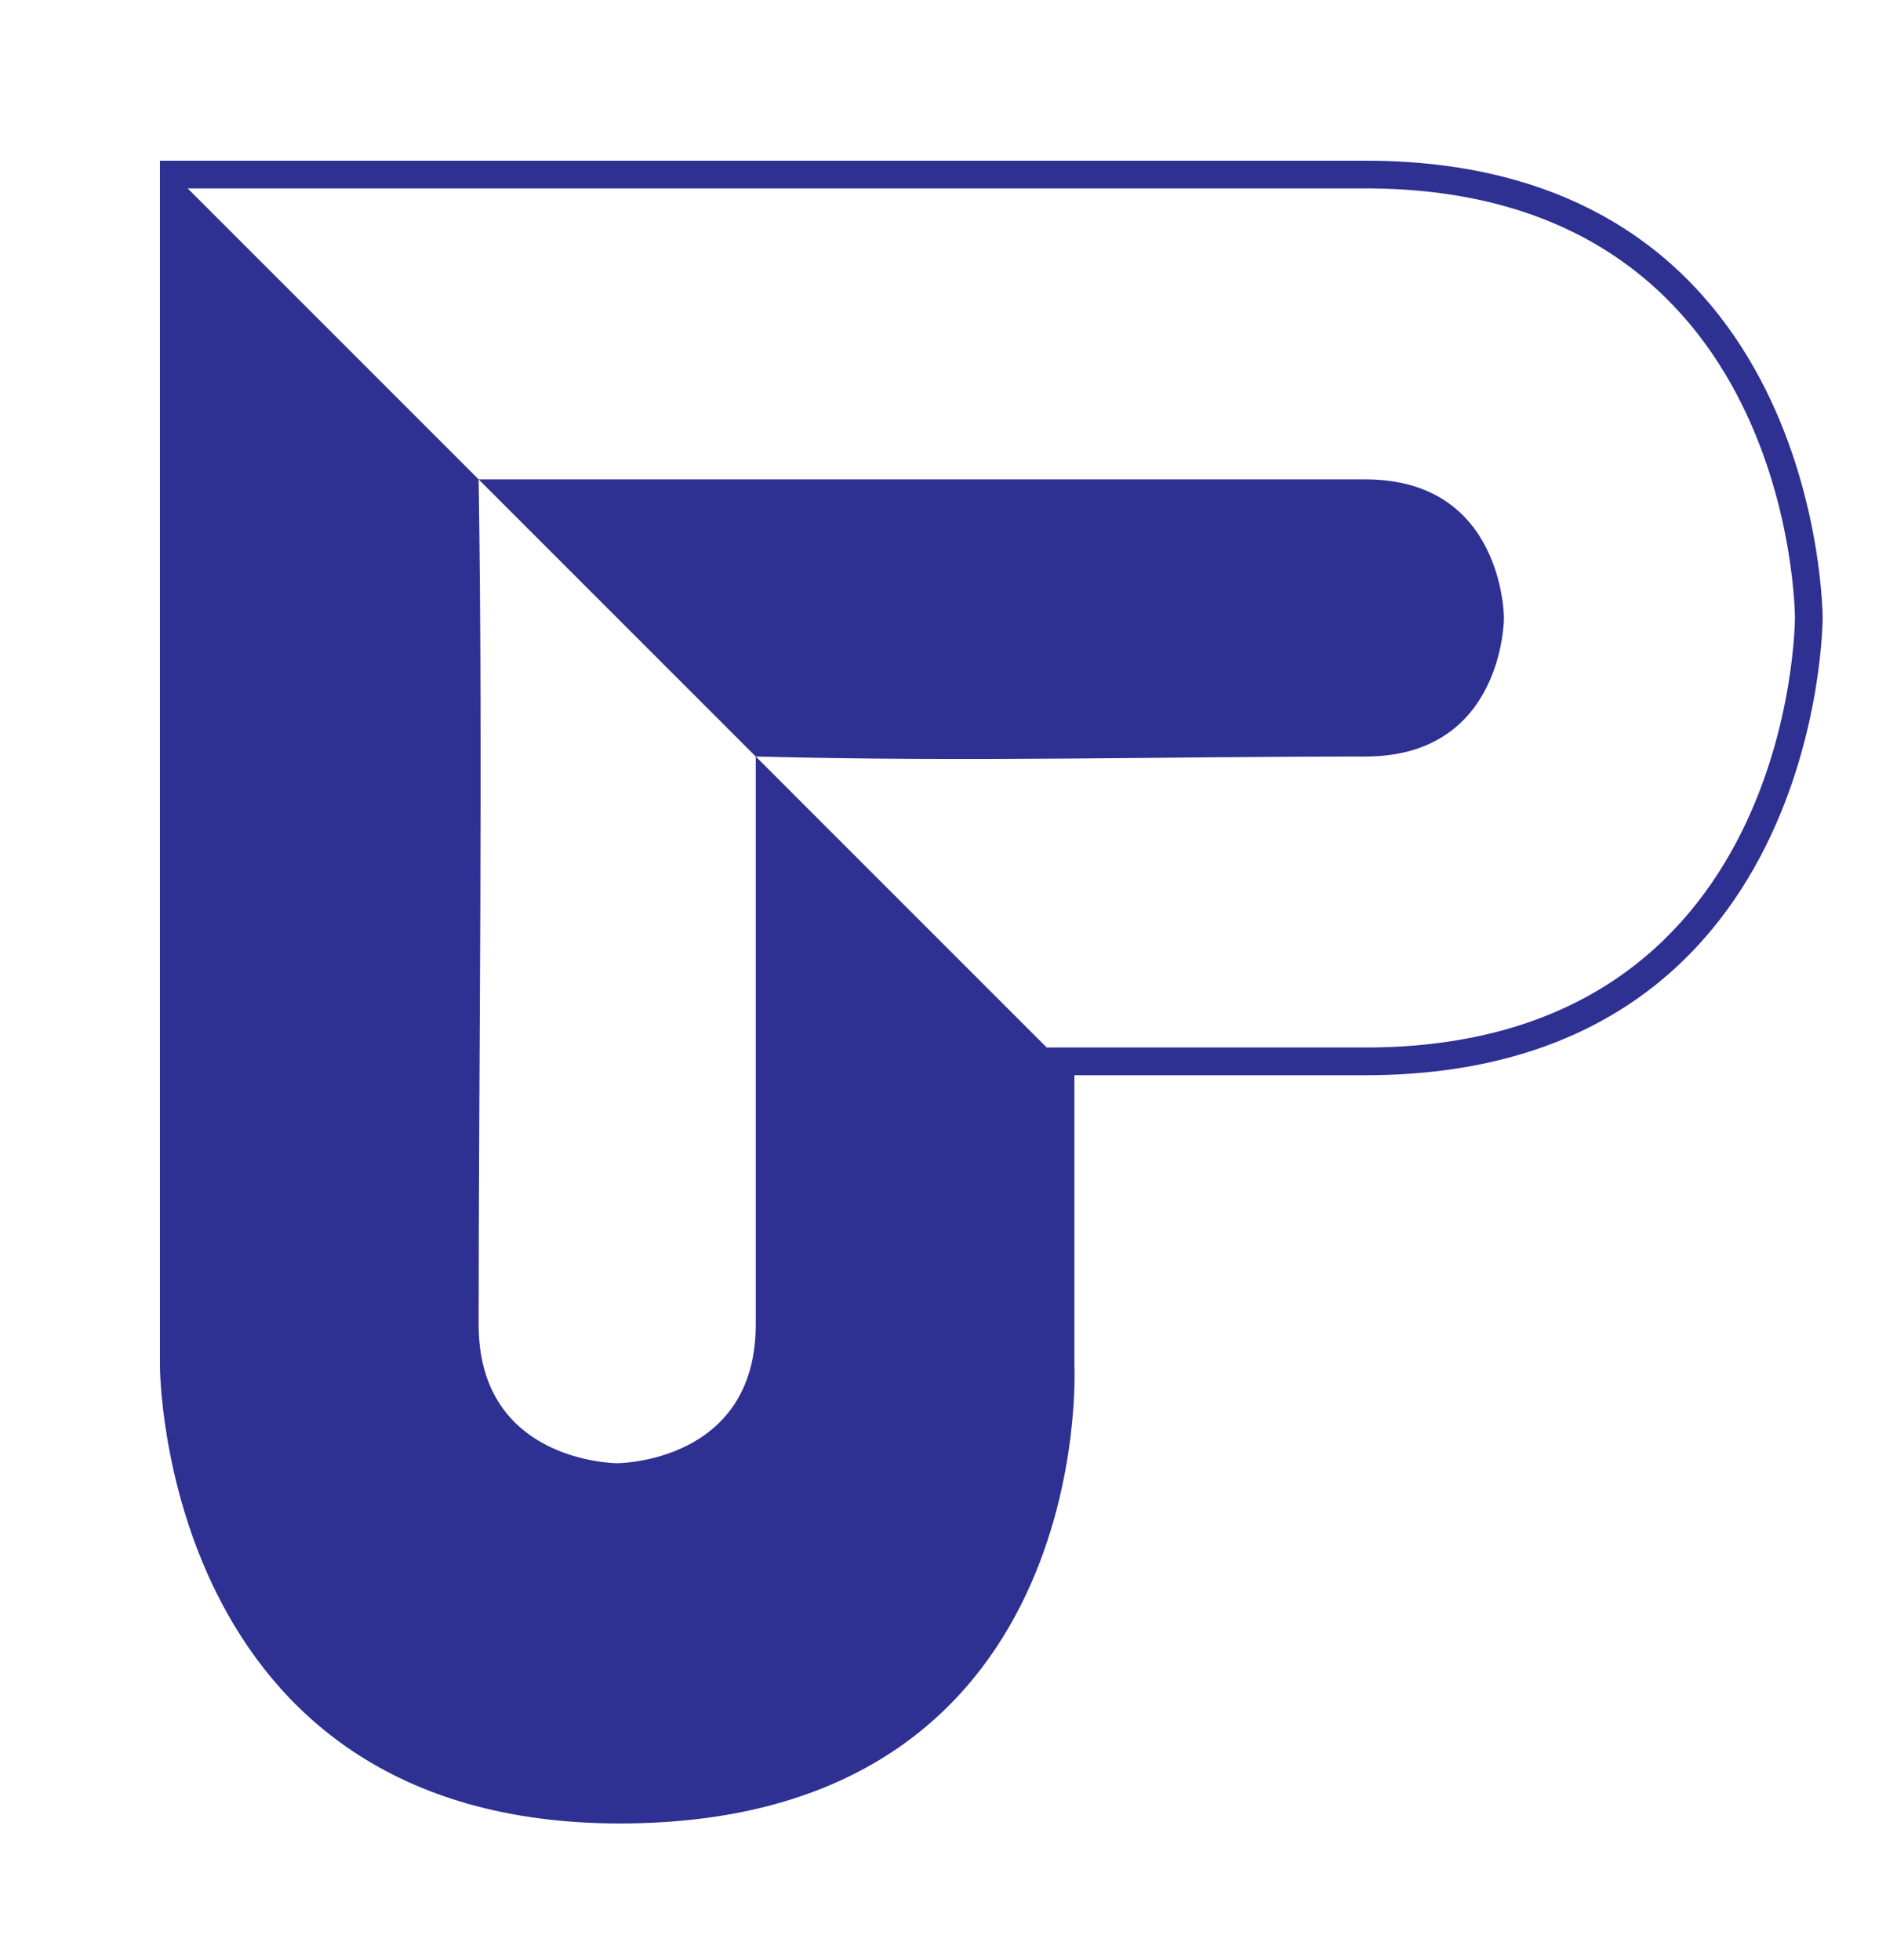
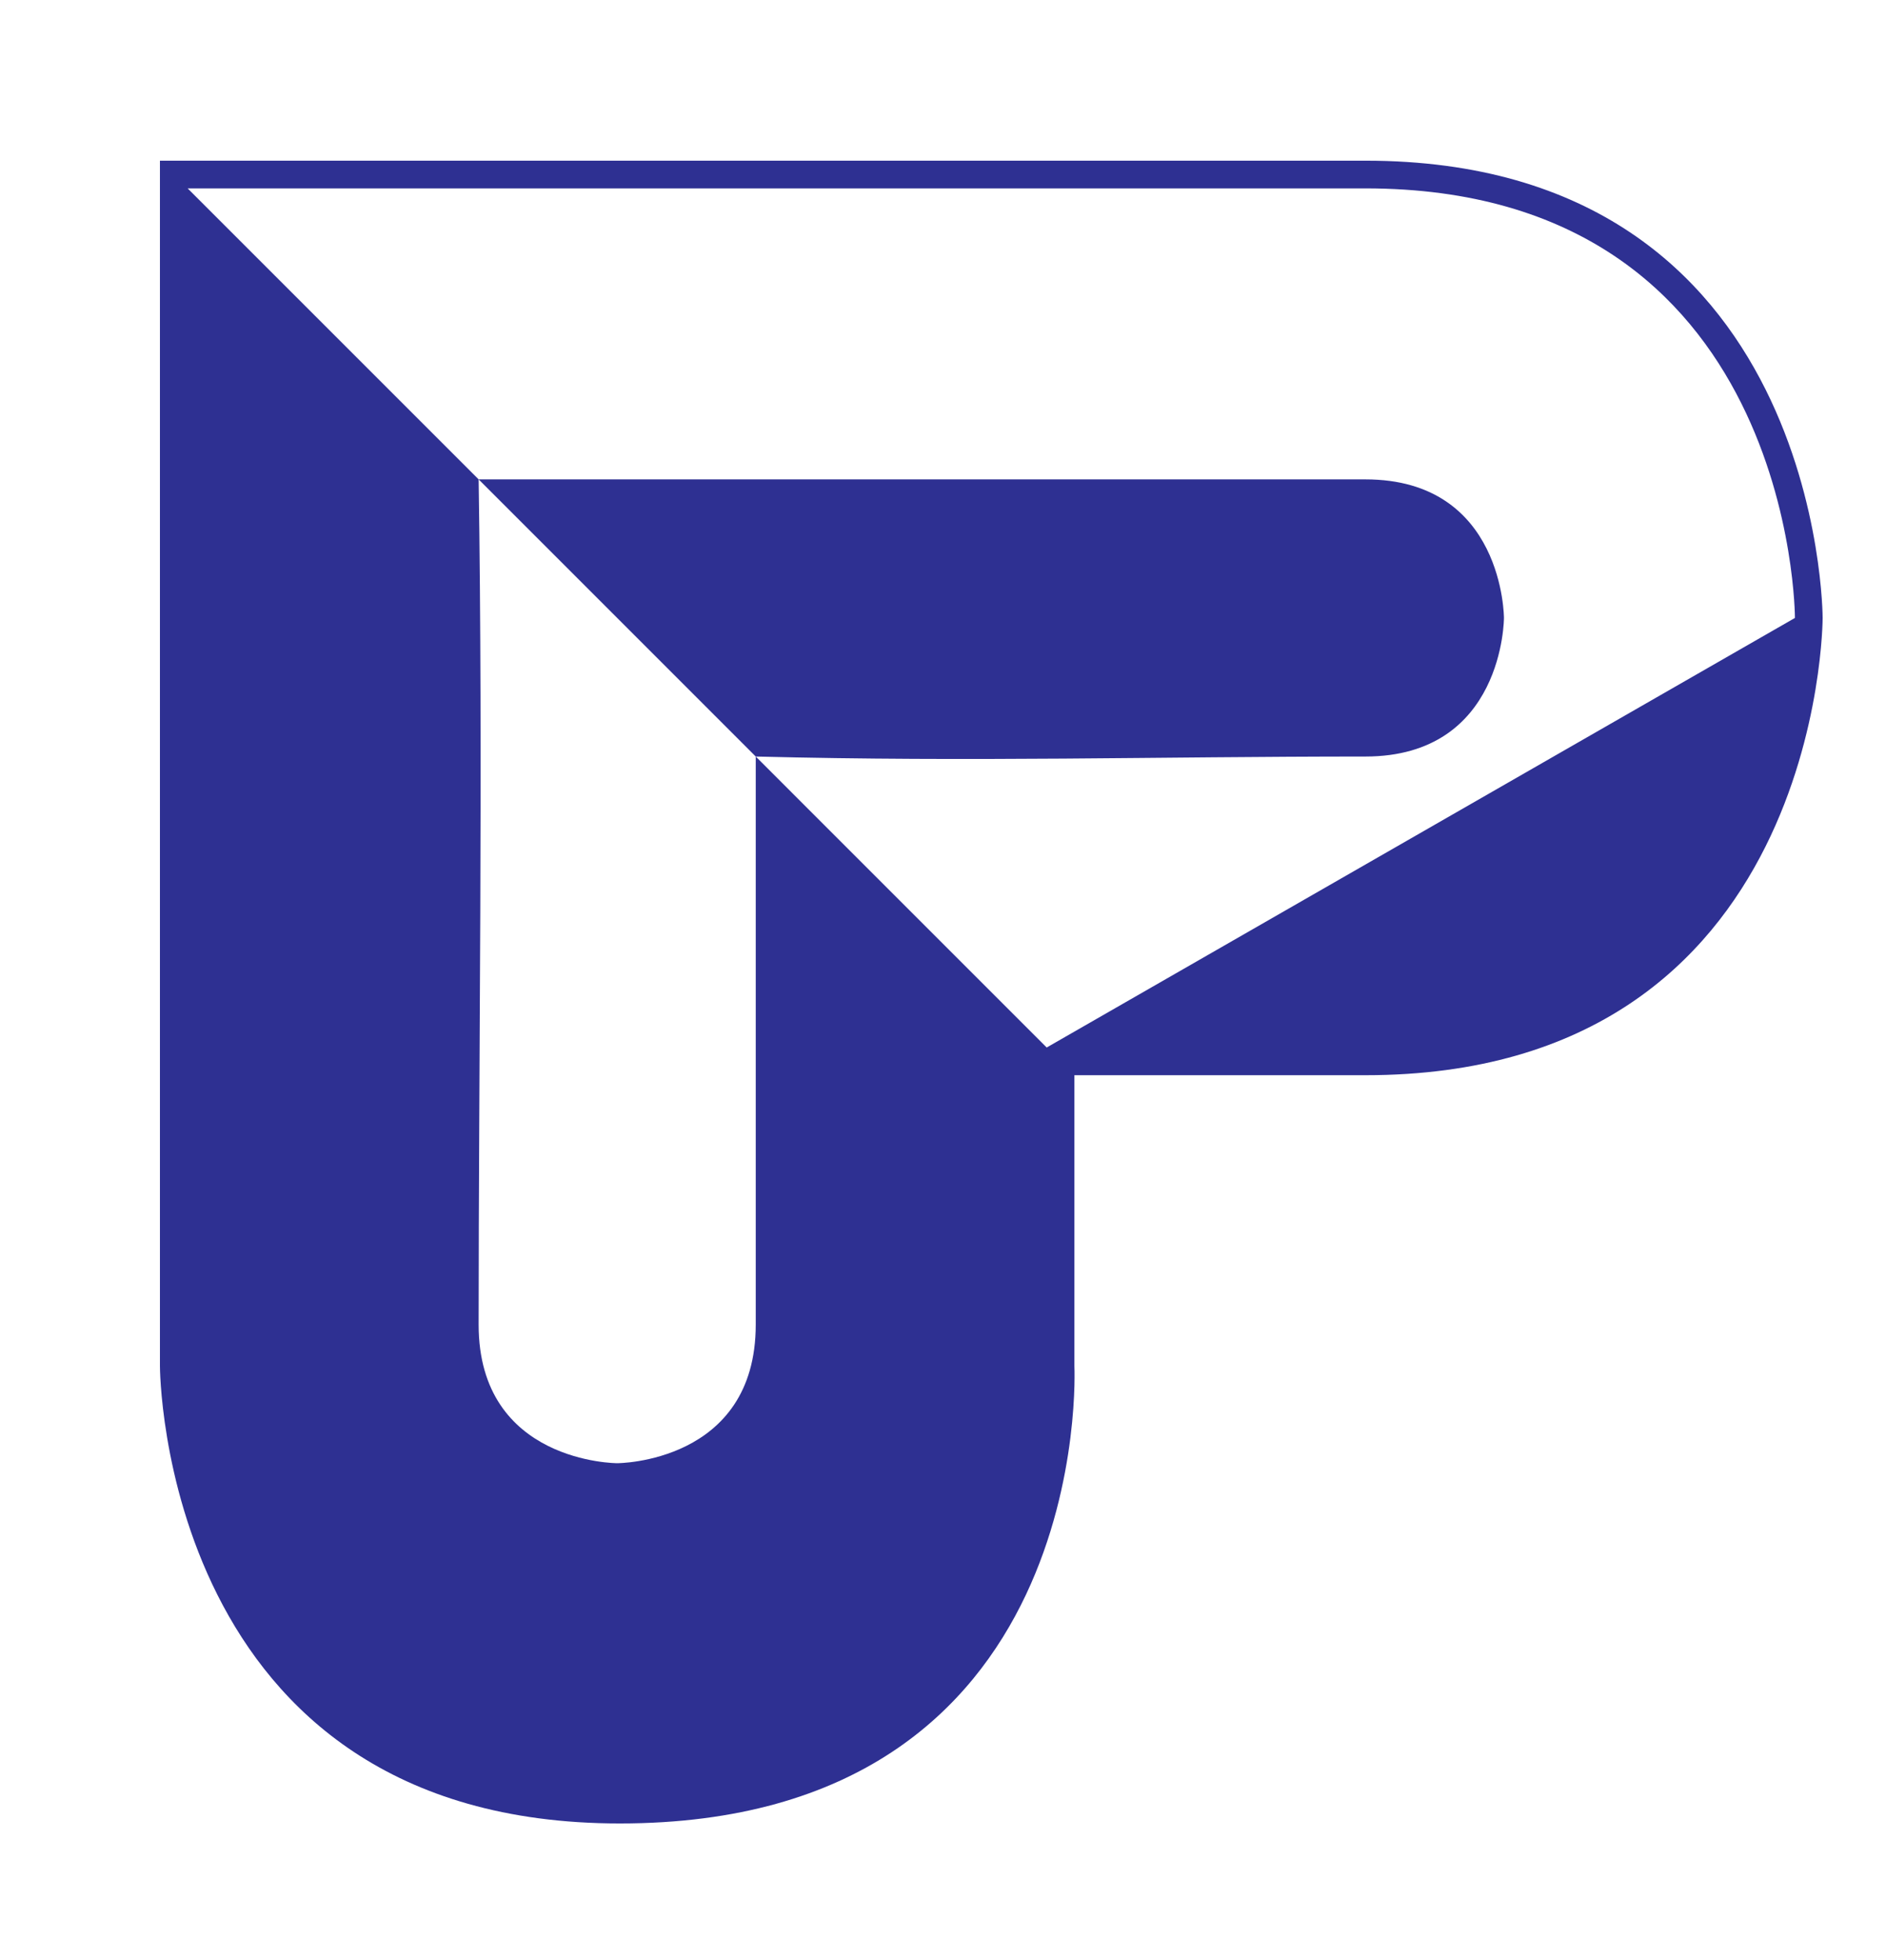
<svg xmlns="http://www.w3.org/2000/svg" xmlns:ns1="http://www.serif.com/" width="100%" height="100%" viewBox="0 0 1254 1303" version="1.1" xml:space="preserve" style="fill-rule:evenodd;clip-rule:evenodd;stroke-linejoin:round;stroke-miterlimit:2;">
  <g transform="matrix(4.167,0,0,4.167,318.241,1000.48)">
    <g id="Page-1" ns1:id="Page 1">
-       <path d="M0,-163.608L44.217,-119.387C78.913,-118.504 108.33,-119.387 141.494,-119.387C163.603,-119.387 163.603,-141.498 163.603,-141.498C163.603,-141.498 163.603,-163.608 141.494,-163.608L0,-163.608ZM0,-163.608L-46.429,-210.037L141.494,-210.037C210.033,-210.037 210.033,-141.498 210.033,-141.498C210.033,-141.498 210.033,-72.959 141.494,-72.959L90.643,-72.959L44.217,-119.387L44.217,-28.742C44.217,-6.632 22.109,-6.632 22.109,-6.632C22.109,-6.632 0,-6.632 0,-28.742C0,-69.683 0.704,-118.294 0,-163.608M214.455,-141.498C214.455,-141.498 214.455,-214.458 141.494,-214.458L-50.851,-214.458L-50.851,-22.109C-50.851,-22.109 -50.851,50.85 22.523,50.85C98.603,50.85 95.064,-22.109 95.064,-22.109L95.064,-68.538L141.494,-68.538C214.455,-68.538 214.455,-141.498 214.455,-141.498" style="fill:rgb(46,48,146);" />
+       <path d="M0,-163.608L44.217,-119.387C78.913,-118.504 108.33,-119.387 141.494,-119.387C163.603,-119.387 163.603,-141.498 163.603,-141.498C163.603,-141.498 163.603,-163.608 141.494,-163.608L0,-163.608ZM0,-163.608L-46.429,-210.037L141.494,-210.037C210.033,-210.037 210.033,-141.498 210.033,-141.498L90.643,-72.959L44.217,-119.387L44.217,-28.742C44.217,-6.632 22.109,-6.632 22.109,-6.632C22.109,-6.632 0,-6.632 0,-28.742C0,-69.683 0.704,-118.294 0,-163.608M214.455,-141.498C214.455,-141.498 214.455,-214.458 141.494,-214.458L-50.851,-214.458L-50.851,-22.109C-50.851,-22.109 -50.851,50.85 22.523,50.85C98.603,50.85 95.064,-22.109 95.064,-22.109L95.064,-68.538L141.494,-68.538C214.455,-68.538 214.455,-141.498 214.455,-141.498" style="fill:rgb(46,48,146);" />
    </g>
  </g>
</svg>